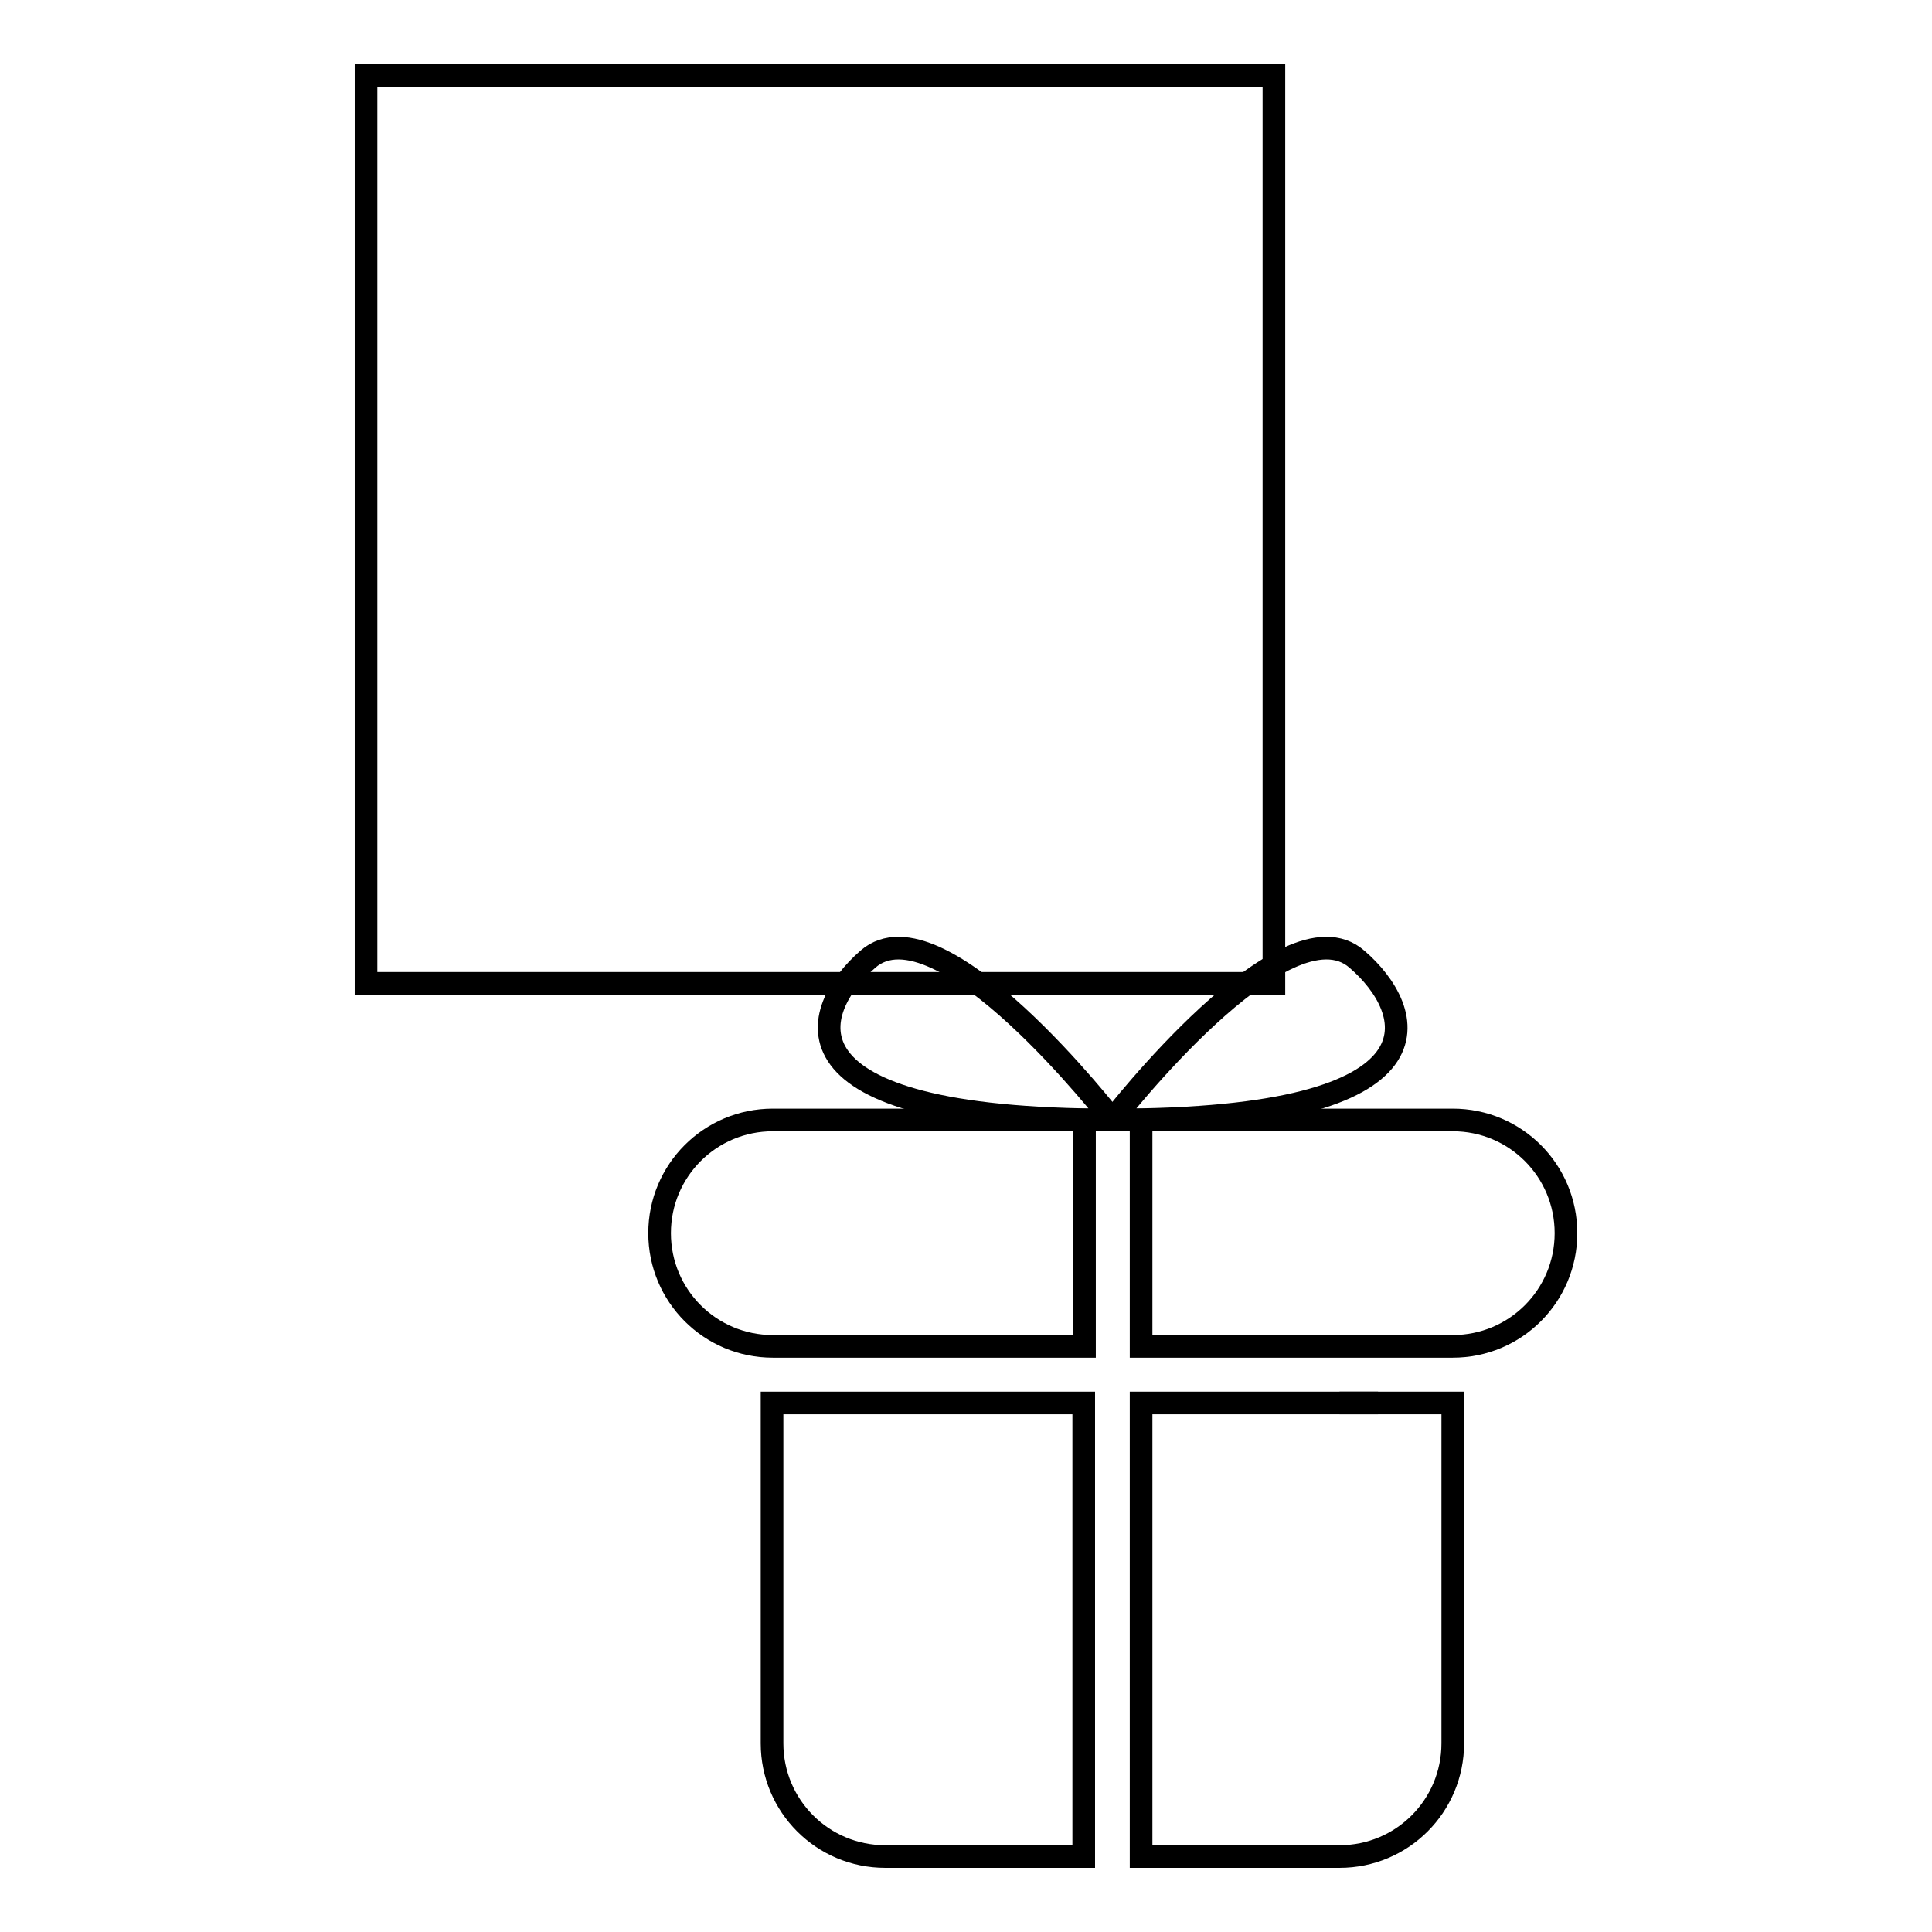
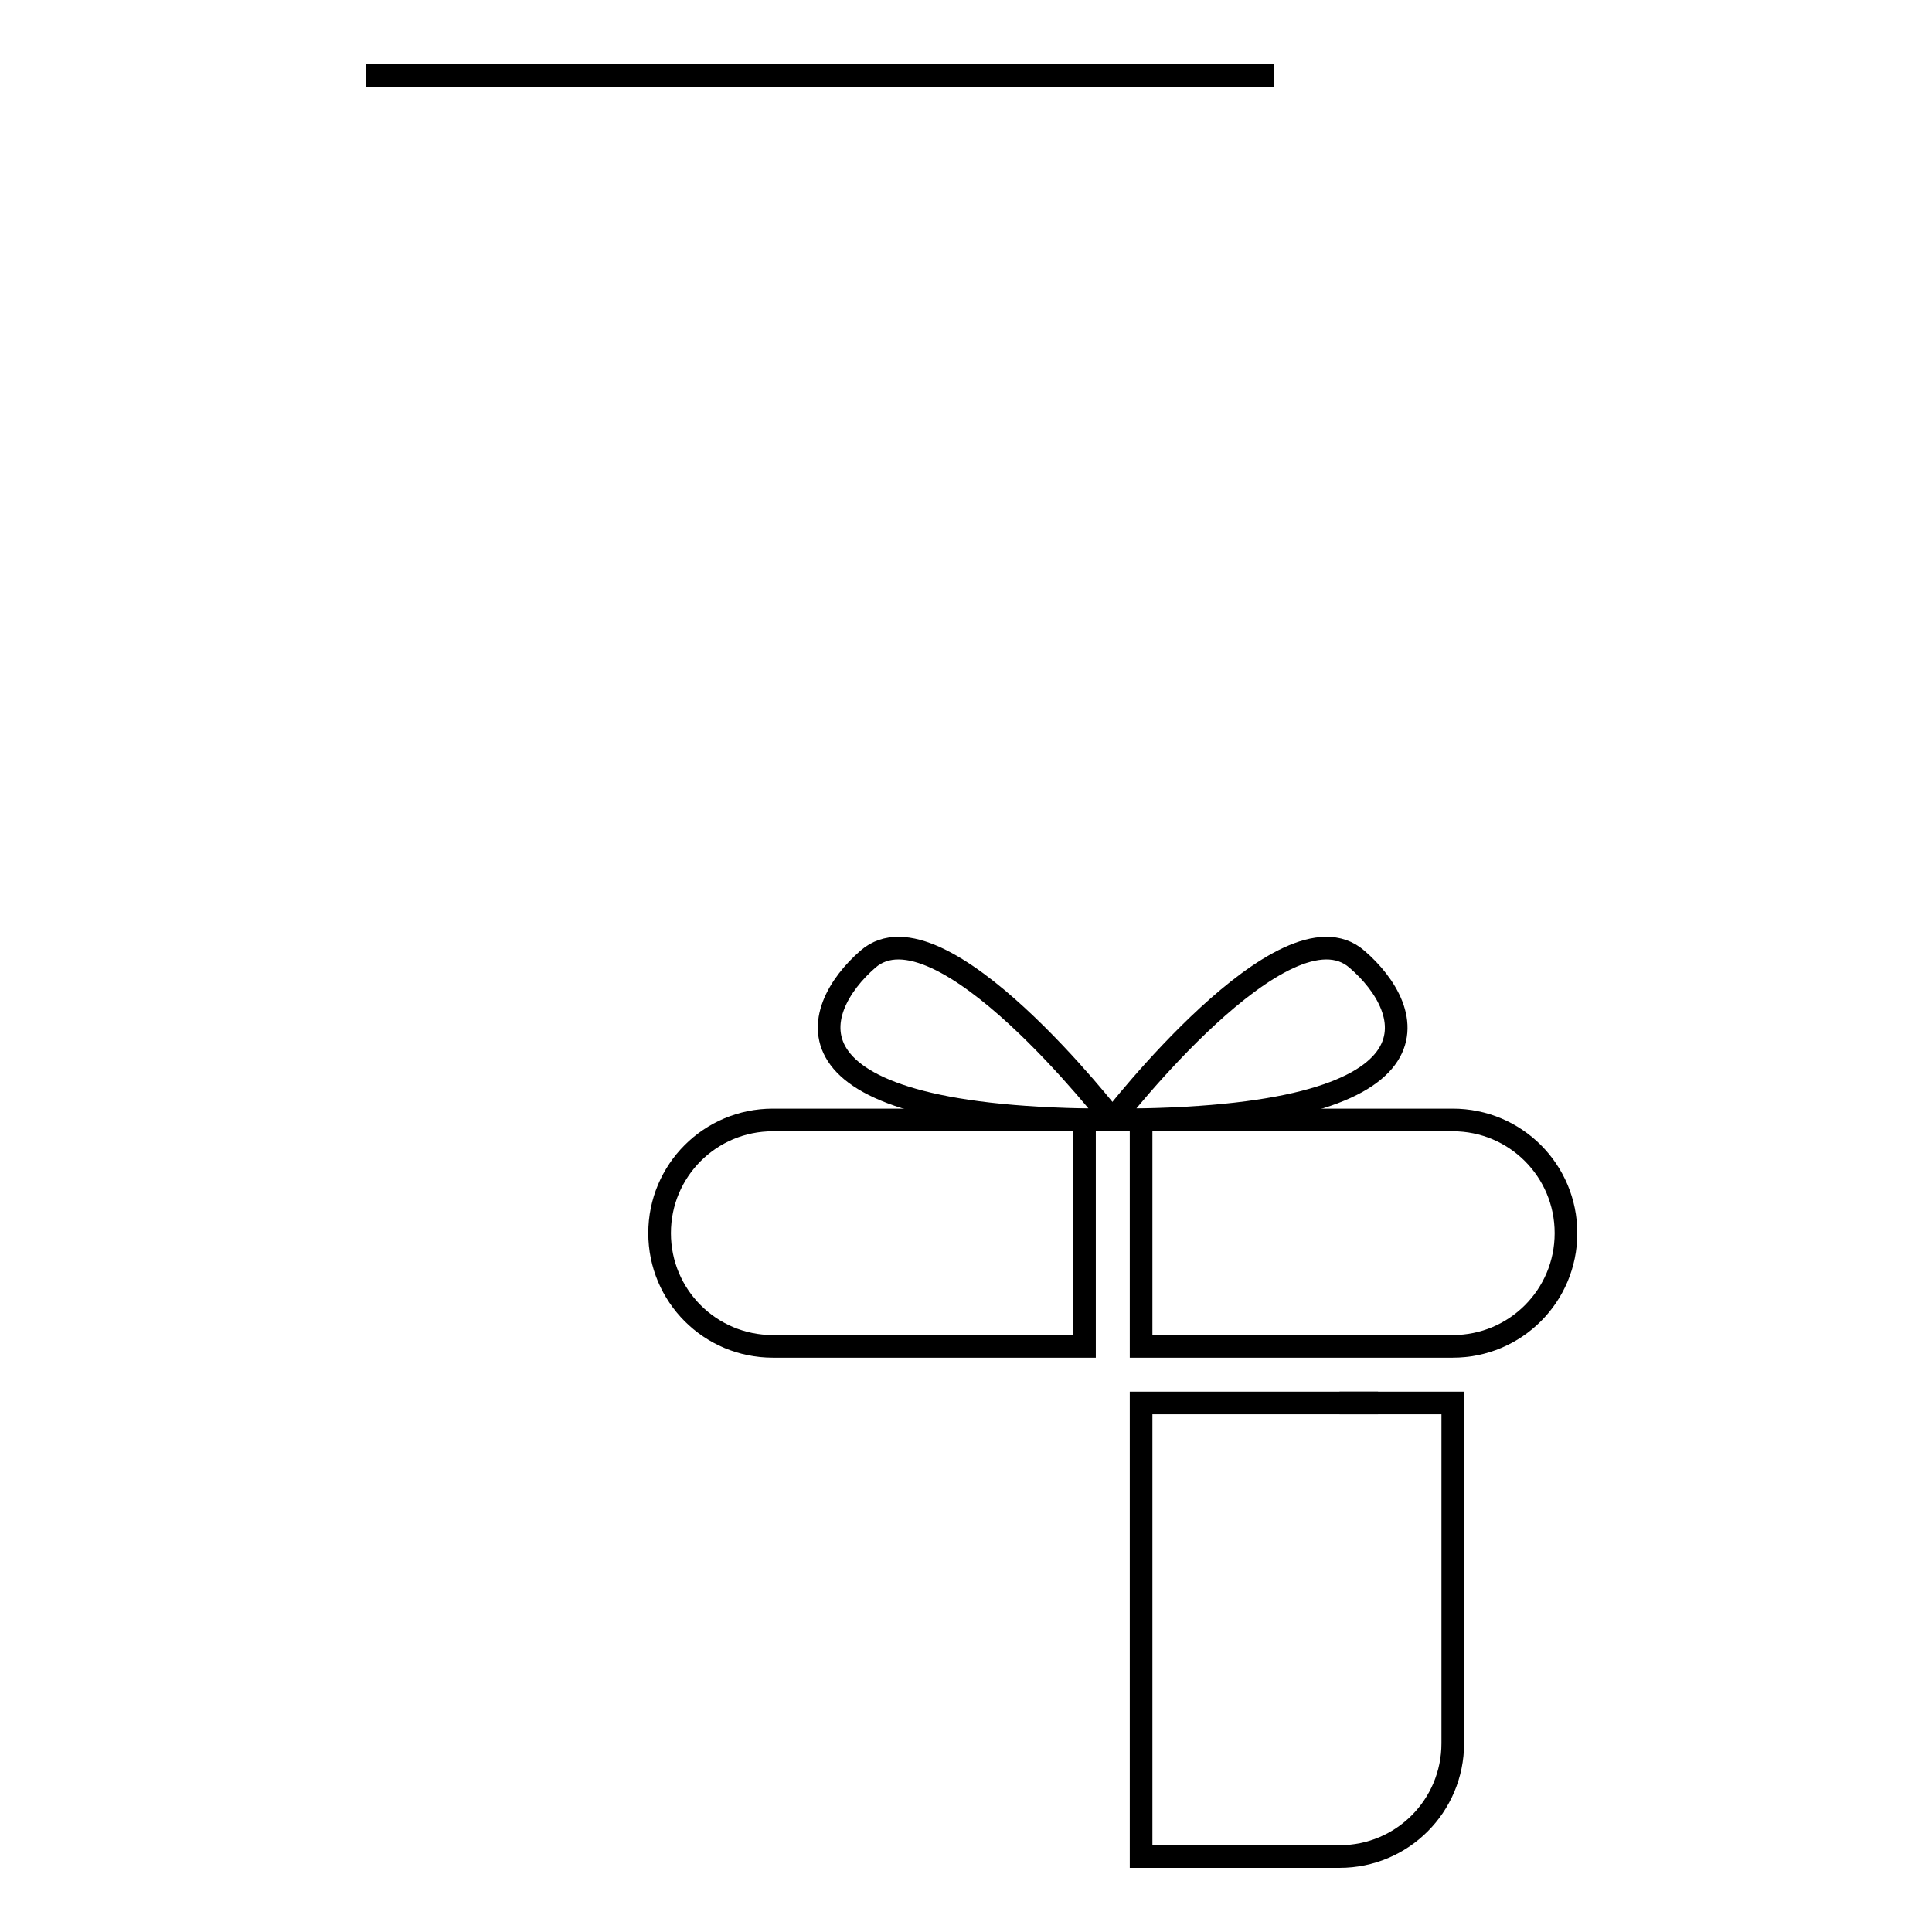
<svg xmlns="http://www.w3.org/2000/svg" version="1.1" x="0px" y="0px" viewBox="0 0 256 256" enable-background="new 0 0 256 256" xml:space="preserve">
  <g>
    <g>
-       <path stroke-width="3" fill-opacity="0" stroke="#000000" d="M48.5,10h120.3v120.3H48.5V10L48.5,10z" />
+       <path stroke-width="3" fill-opacity="0" stroke="#000000" d="M48.5,10h120.3H48.5V10L48.5,10z" />
      <path stroke-width="3" fill-opacity="0" stroke="#000000" d="M147.4,148.4c0,0-22.9-29.6-32.4-21.3C107.4,133.7,101.8,148.4,147.4,148.4z" />
      <path stroke-width="3" fill-opacity="0" stroke="#000000" d="M147.4,148.4c0,0,22.9-29.6,32.4-21.3C187.5,133.7,193.1,148.4,147.4,148.4z" />
      <path stroke-width="3" fill-opacity="0" stroke="#000000" d="M177.5,185.9h5.1C180.9,185.9,179.2,185.9,177.5,185.9z" />
      <path stroke-width="3" fill-opacity="0" stroke="#000000" d="M182.5,185.9h-5.1h-26.2v26.3V246h26.3c8.3,0,15-6.7,15-15v-18.8v-18.8v-7.5L182.5,185.9L182.5,185.9z" />
-       <path stroke-width="3" fill-opacity="0" stroke="#000000" d="M117.4,185.9h-5.1h-10v7.5v18.8V231c0,8.3,6.7,15,15,15h26.3v-33.8v-26.3H117.4z" />
      <path stroke-width="3" fill-opacity="0" stroke="#000000" d="M143.7,178.4v-30h-41.3c-8.3,0-15,6.7-15,15s6.7,15,15,15L143.7,178.4L143.7,178.4z" />
      <path stroke-width="3" fill-opacity="0" stroke="#000000" d="M192.5,148.4h-41.3v30h41.3c8.3,0,15-6.7,15-15C207.5,155.1,200.8,148.4,192.5,148.4z" />
    </g>
  </g>
</svg>